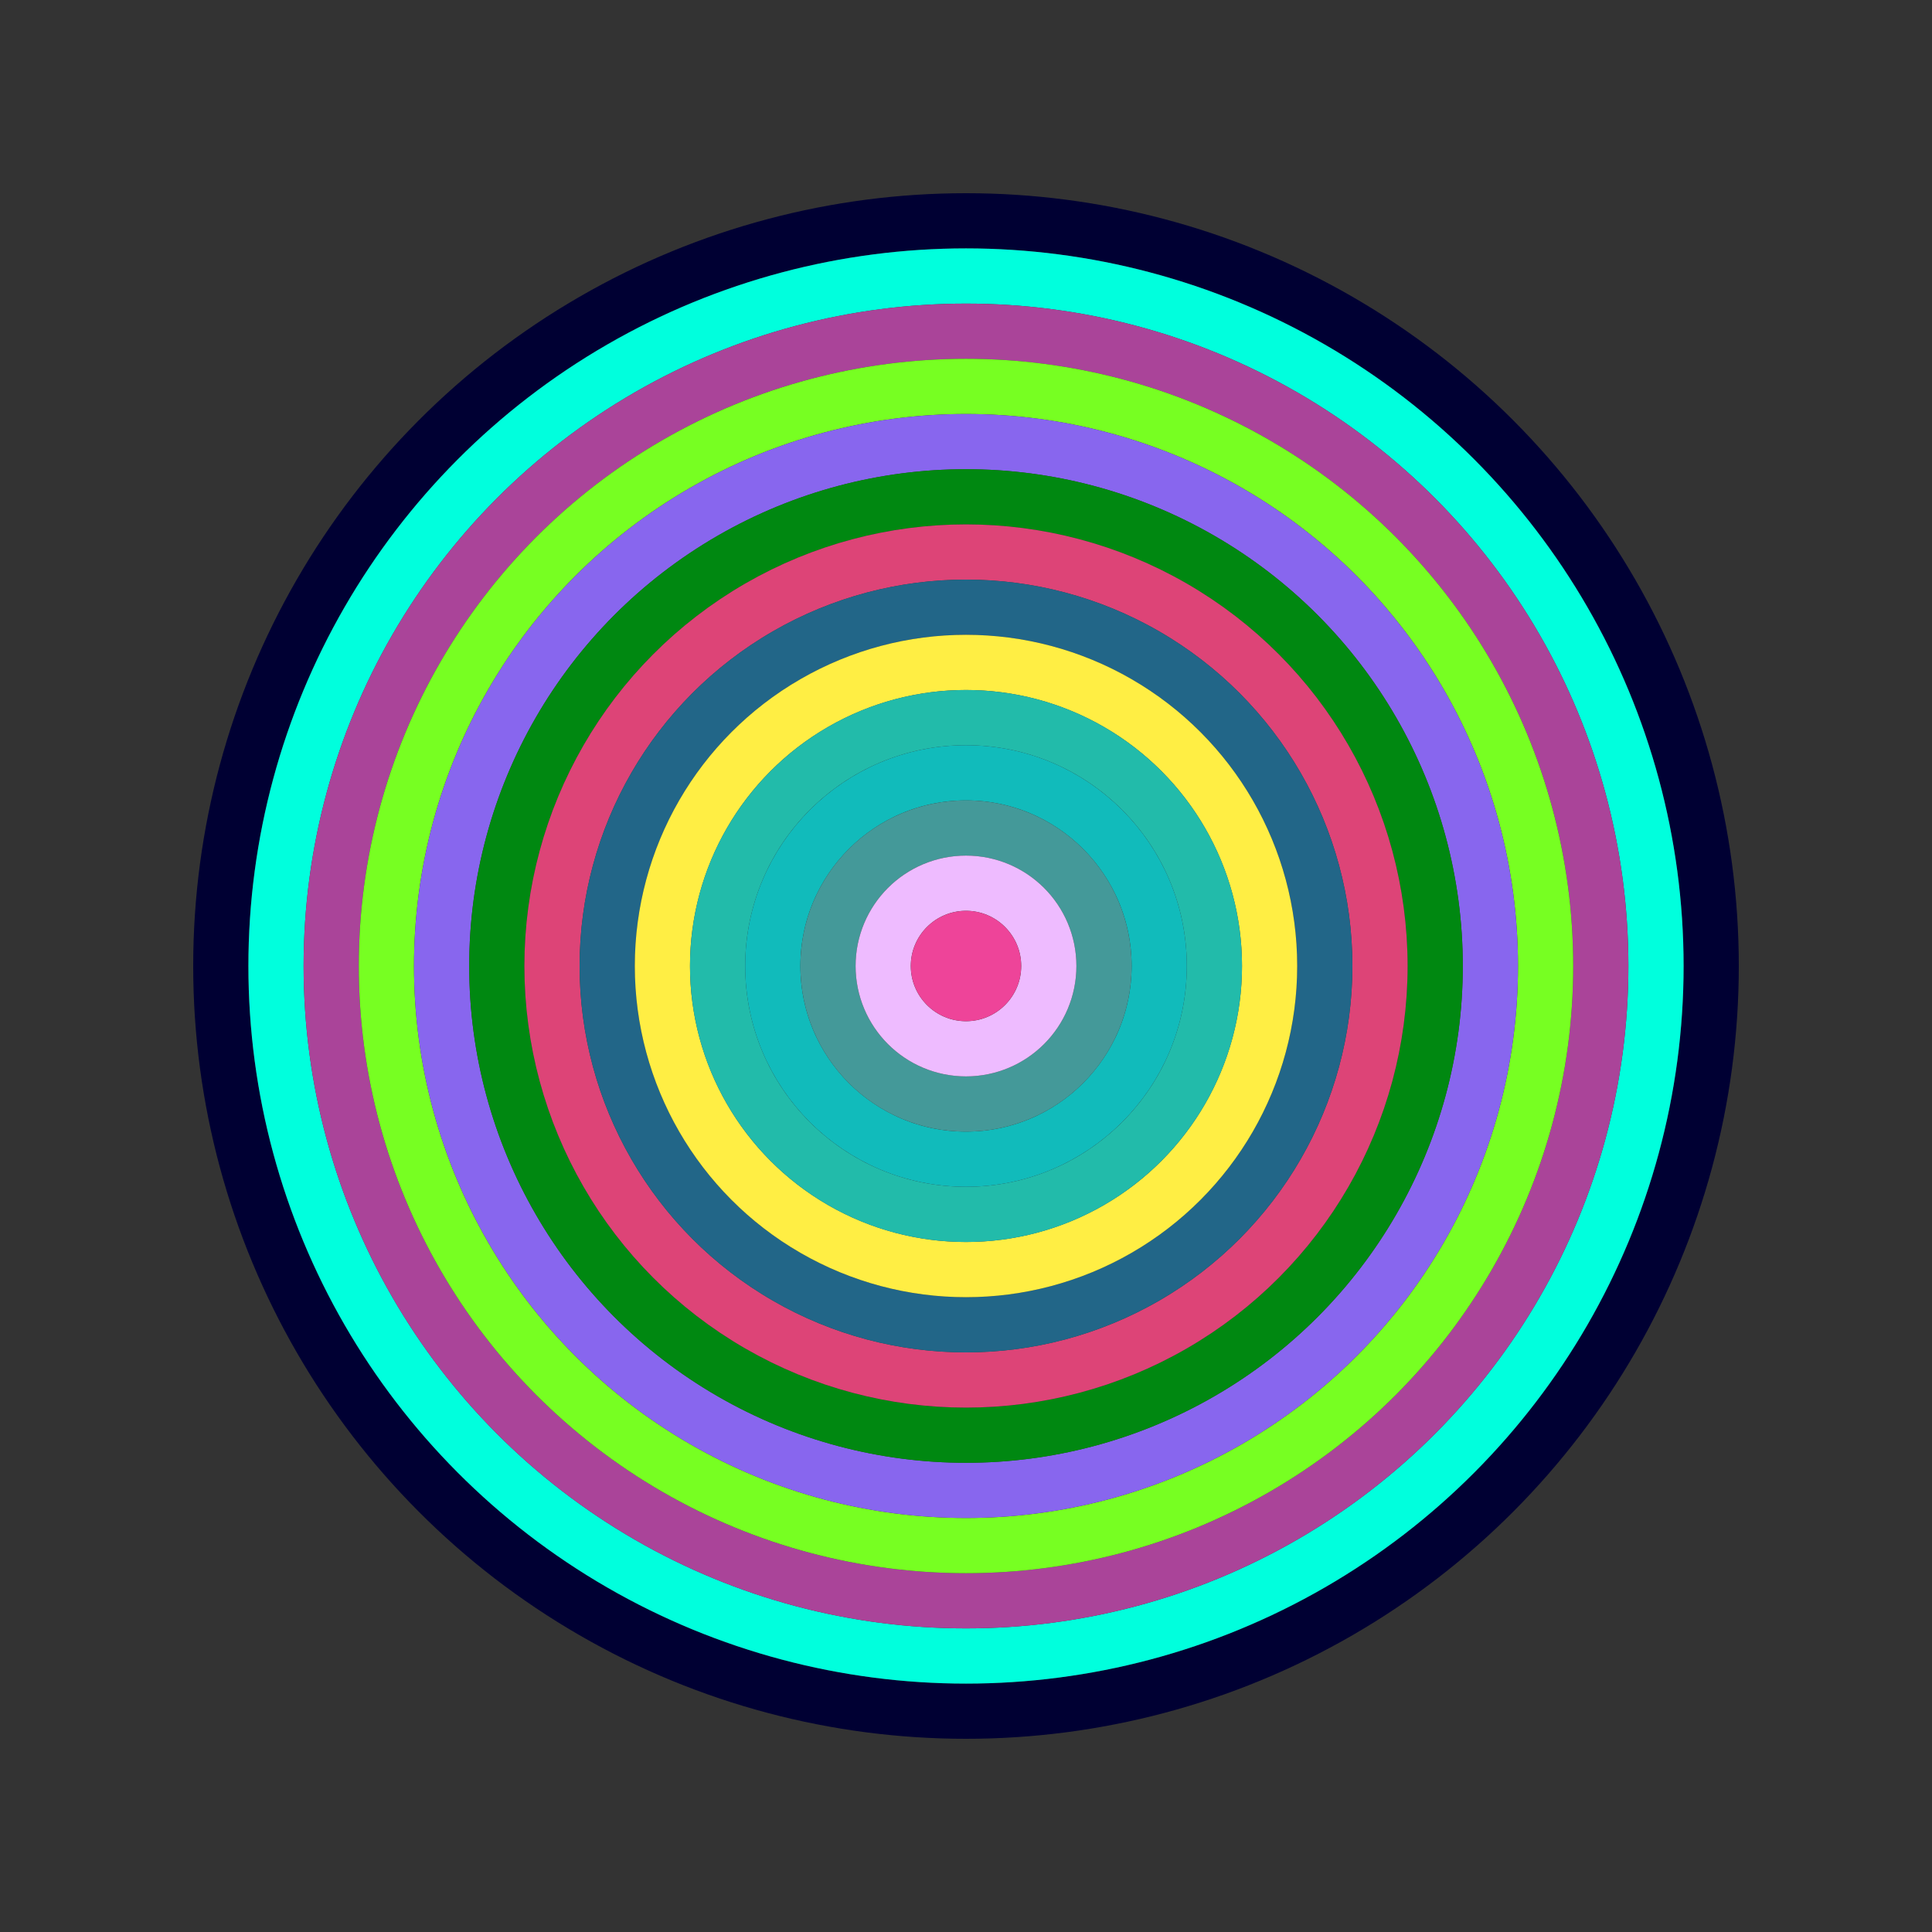
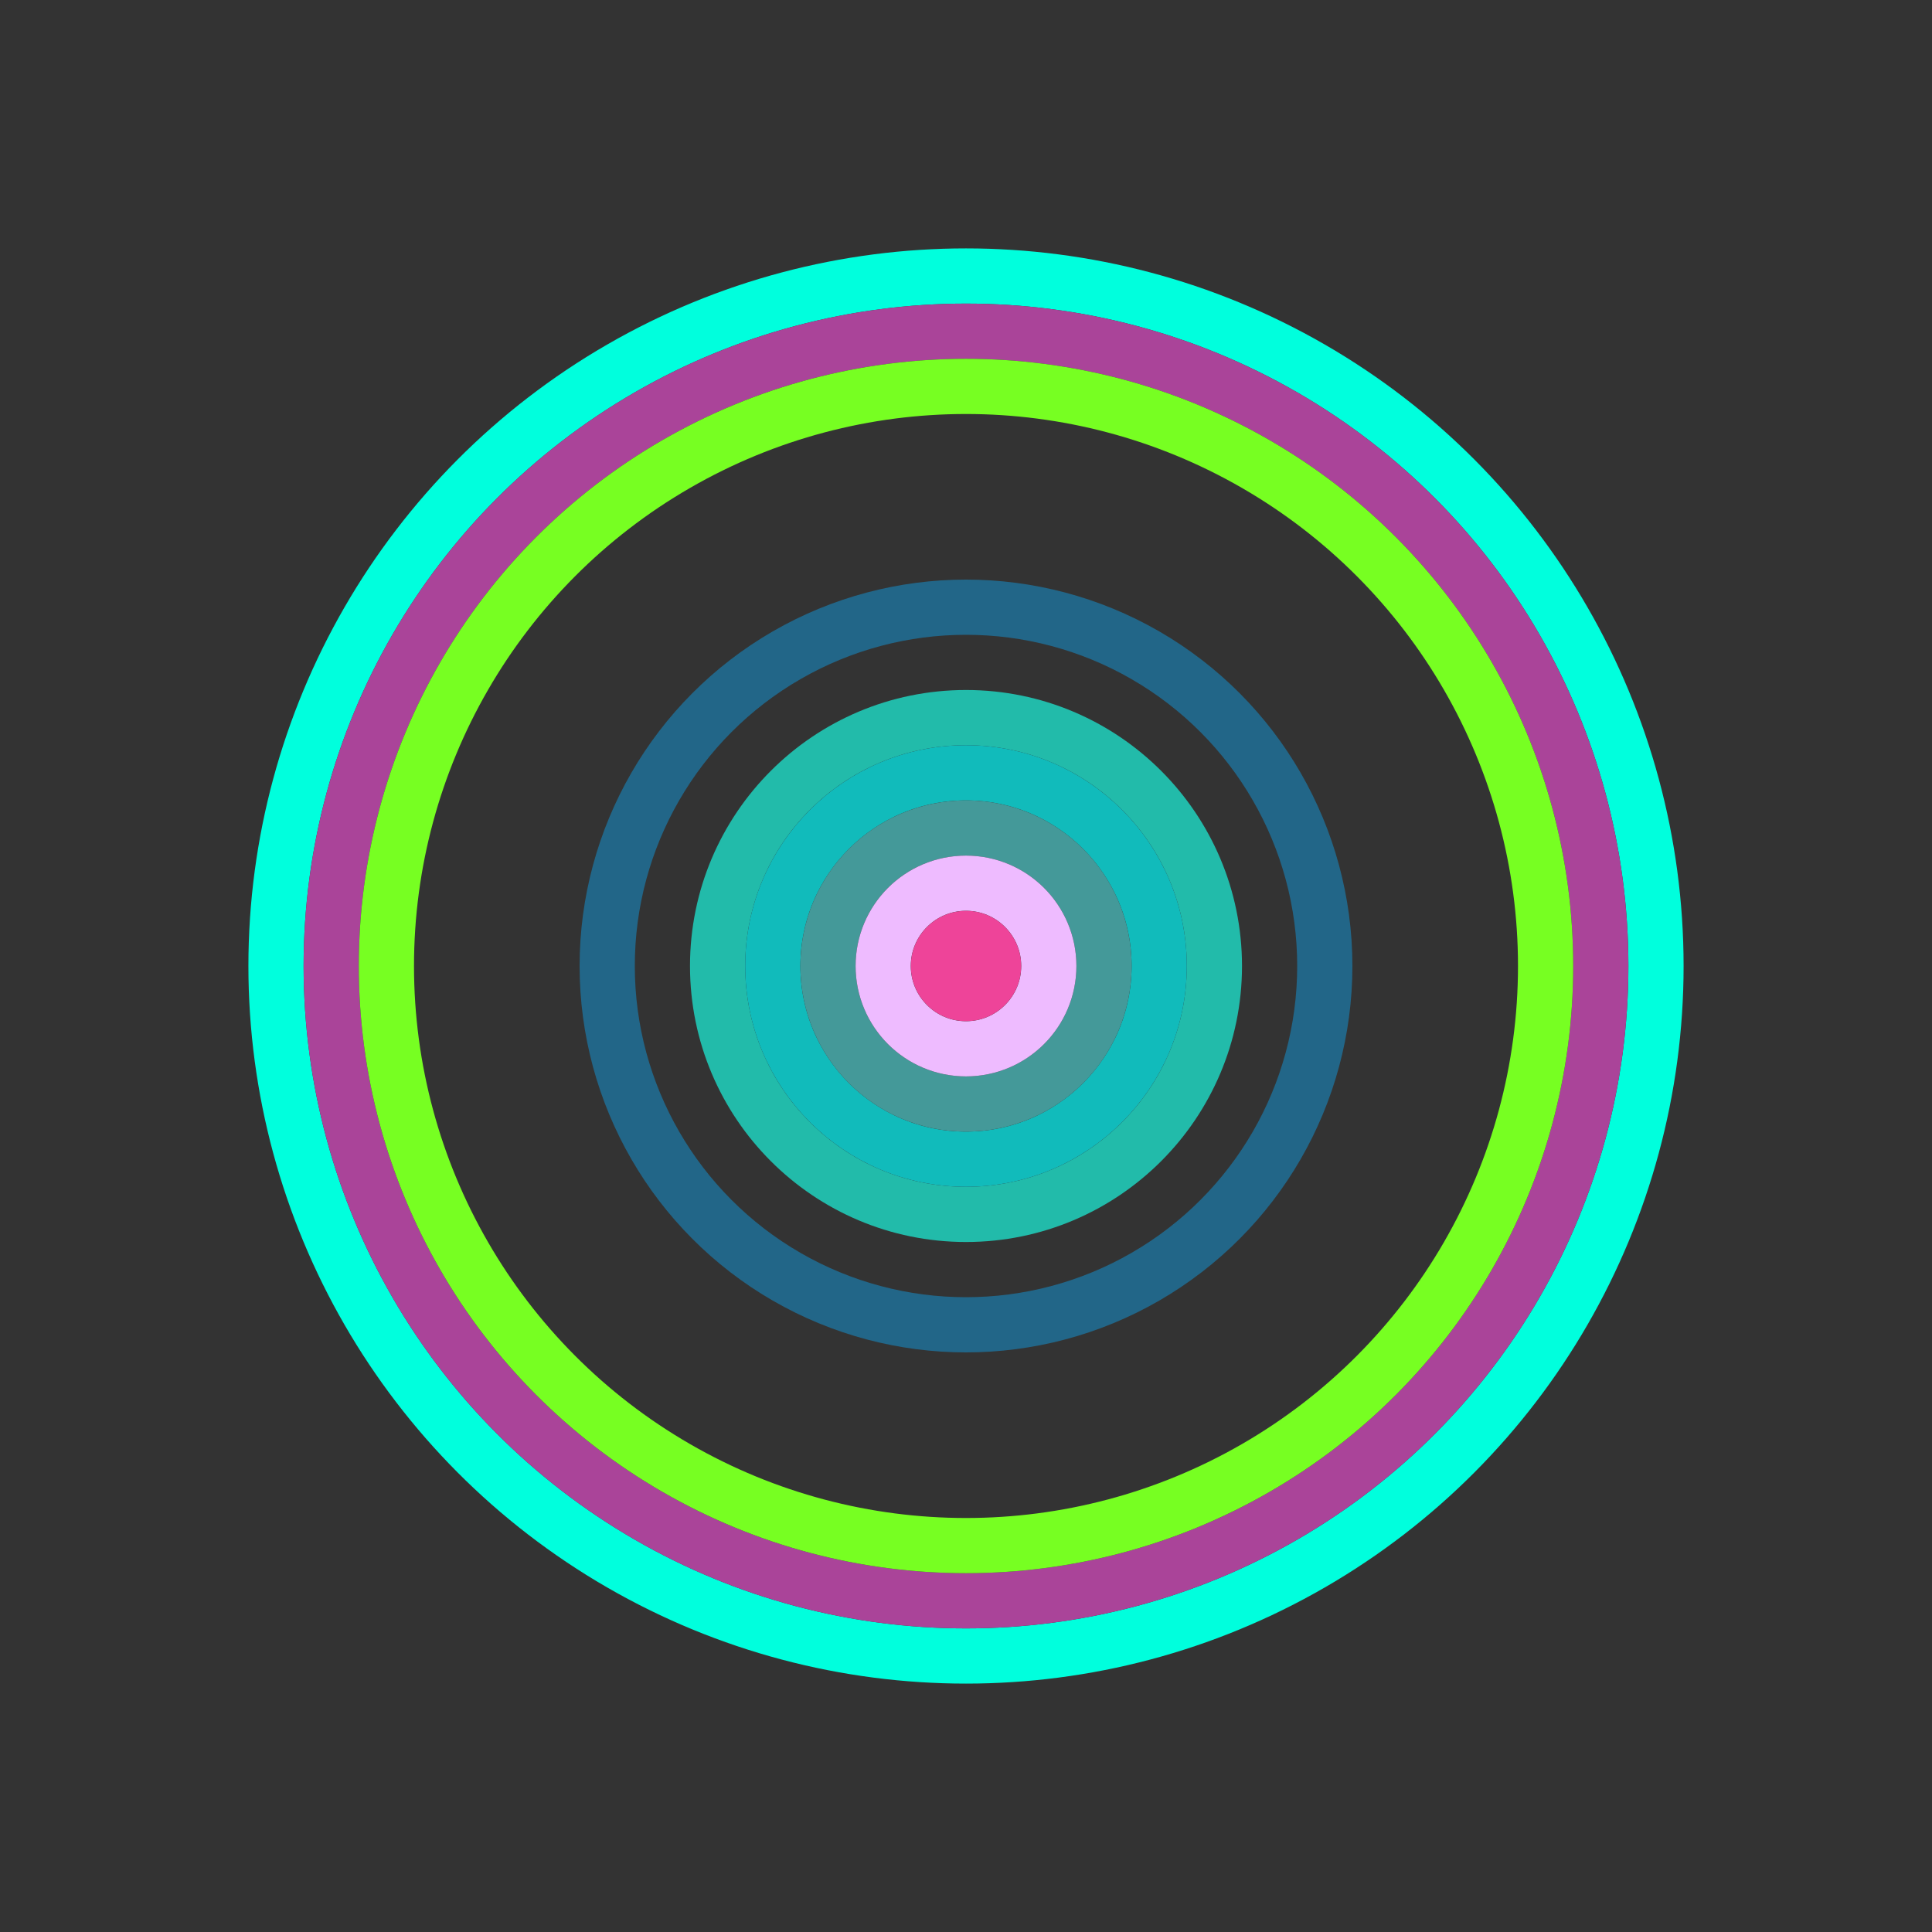
<svg xmlns="http://www.w3.org/2000/svg" id="0x30fDA497f286E081D47268fe42ba1bB499EBFE49" viewBox="0 0 700 700">
  <rect x="0" y="0" width="700" height="700" fill="#333333" stroke="none" />
  <style>.a{stroke-width:20;}</style>
  <g class="a" fill="none">
-     <circle cx="350" cy="350" r="270" stroke="#003" />
    <circle cx="350" cy="350" r="250" stroke="#0fD" />
    <circle cx="350" cy="350" r="230" stroke="#A49" />
    <circle cx="350" cy="350" r="210" stroke="#7f2" />
-     <circle cx="350" cy="350" r="190" stroke="#86E" />
-     <circle cx="350" cy="350" r="170" stroke="#081" />
-     <circle cx="350" cy="350" r="150" stroke="#D47" />
    <circle cx="350" cy="350" r="130" stroke="#268" />
-     <circle cx="350" cy="350" r="110" stroke="#fe4" />
    <circle cx="350" cy="350" r="90" stroke="#2ba" />
    <circle cx="350" cy="350" r="70" stroke="#1bB" />
    <circle cx="350" cy="350" r="50" stroke="#499" />
    <circle cx="350" cy="350" r="30" stroke="#EBF" />
    <circle cx="350" cy="350" r="10" stroke="#E49" />
  </g>
</svg>